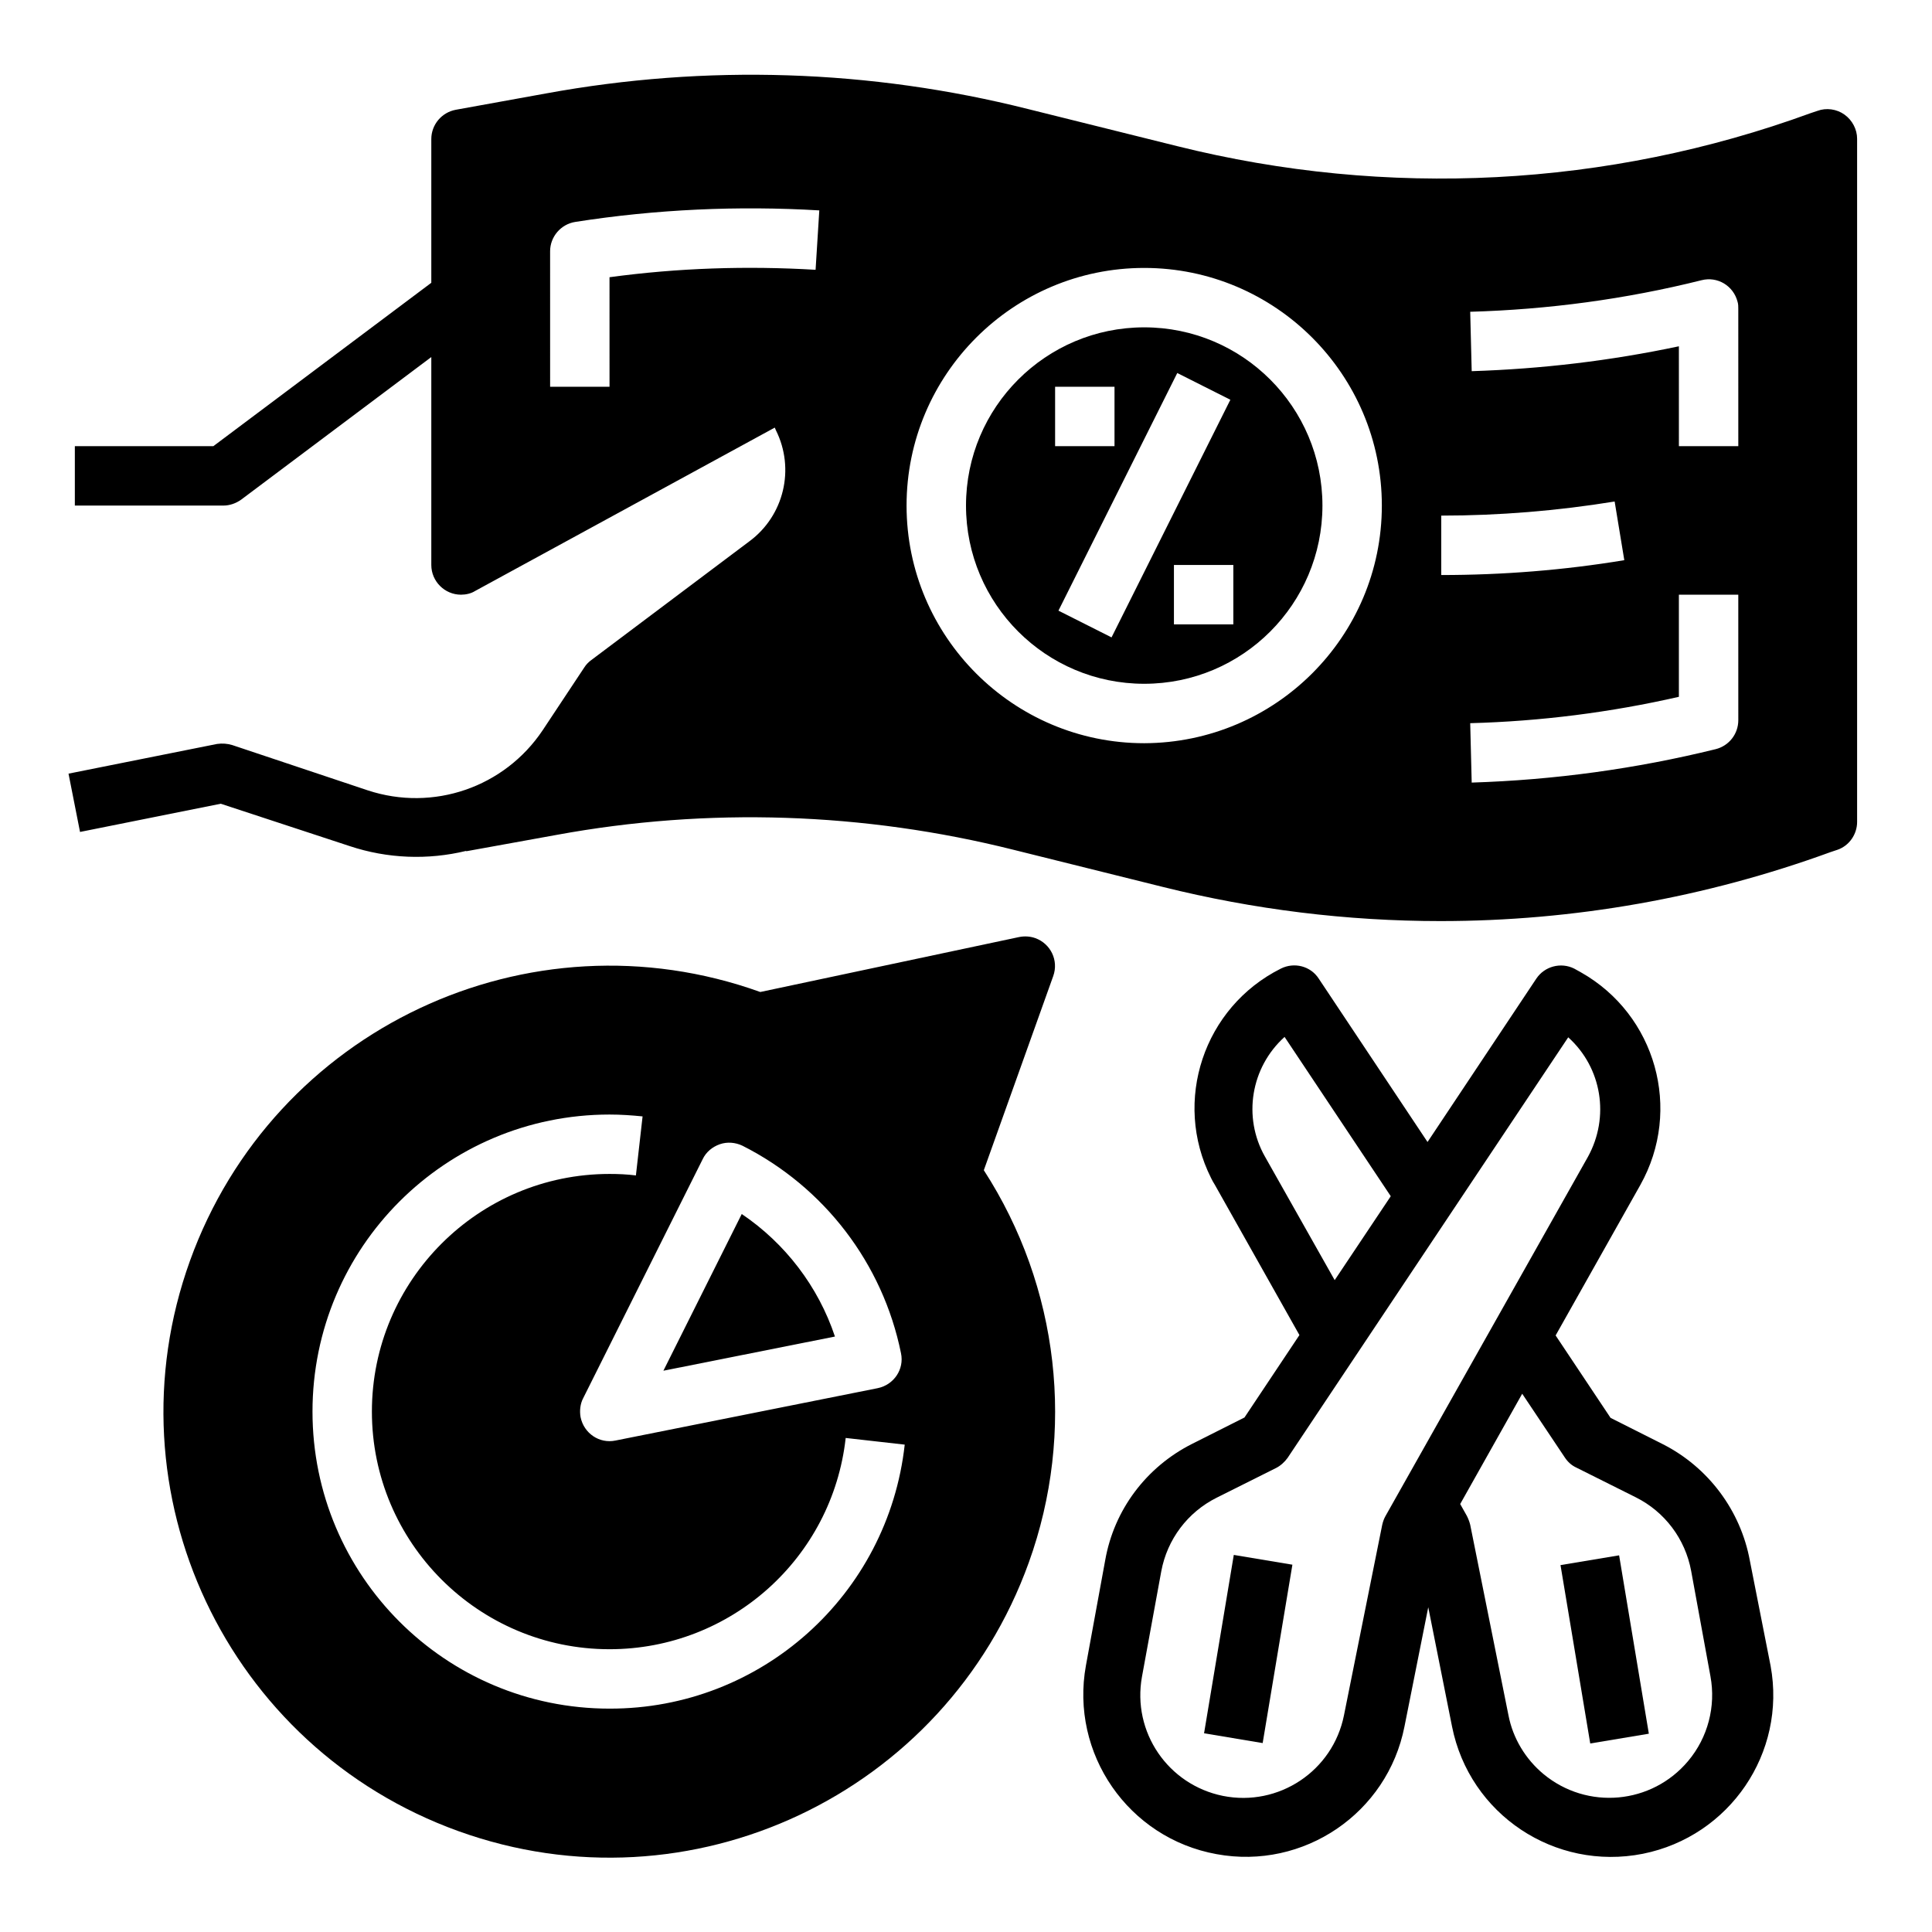
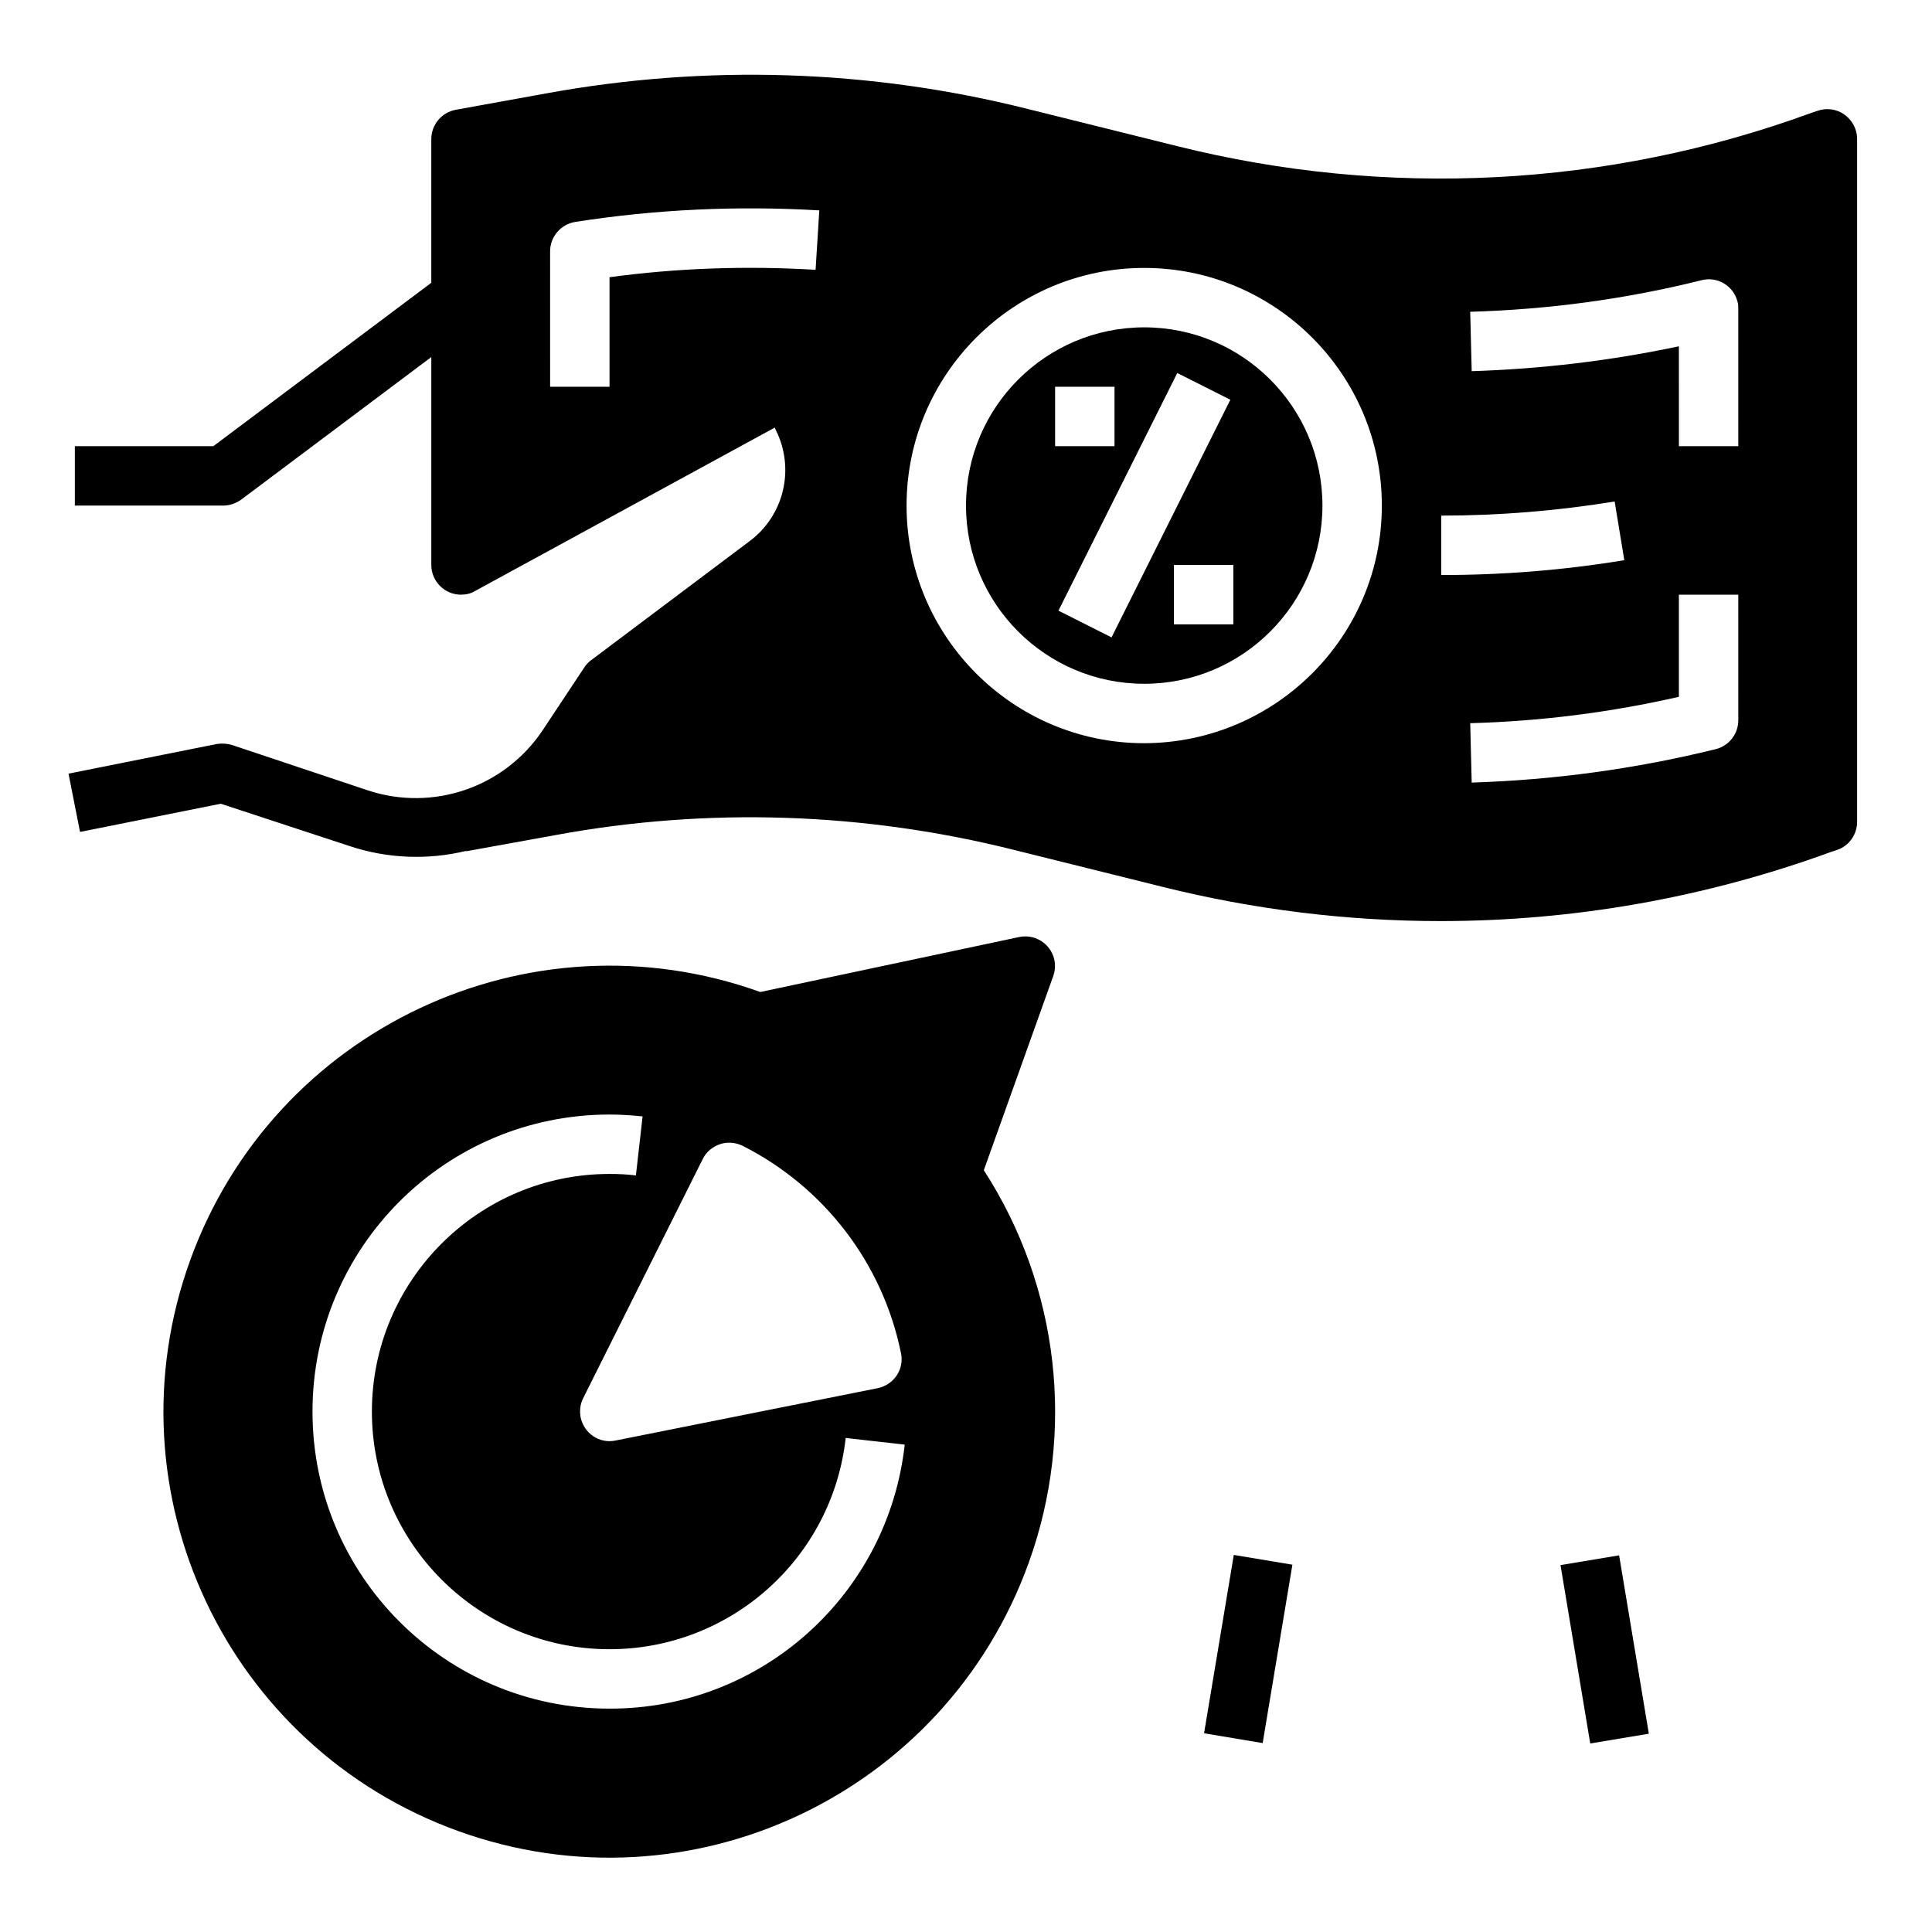
<svg xmlns="http://www.w3.org/2000/svg" fill="#000000" width="800px" height="800px" version="1.1" viewBox="144 144 512 512">
  <g>
    <path d="m463.09 603.34 7.879-47.27 15.531 2.59-7.879 47.27z" />
-     <path d="m607.72 557.54c-2.461-13.285-11.02-24.699-23.027-30.801l-13.875-6.988-14.562-21.844 22.434-39.852c11.219-19.977 4.133-45.164-15.742-56.383-0.59-0.297-1.18-0.688-1.77-0.984-3.543-1.77-7.871-0.59-10.035 2.656l-28.832 43.297-28.832-43.297c-2.164-3.344-6.496-4.43-10.035-2.656-20.469 10.234-28.734 35.129-18.5 55.496 0.297 0.59 0.59 1.18 0.984 1.77l22.434 39.852-14.562 21.844-13.875 6.988c-12.102 6.102-20.664 17.418-23.027 30.801l-5.117 27.945c-4.231 23.32 11.219 45.758 34.637 49.988 23.027 4.231 45.266-10.824 49.789-33.852l6.297-31.586 6.297 31.586c4.625 23.32 27.258 38.375 50.578 33.75 23.027-4.625 38.082-26.766 33.852-49.789zm-128.51-107.06c-5.902-10.43-3.738-23.617 5.215-31.684l28.141 42.215-14.859 22.238zm31.98 95.254c-0.395 0.688-0.688 1.477-0.887 2.363l-10.137 50.48c-2.953 14.762-17.32 24.305-32.078 21.352-14.562-2.953-24.109-16.926-21.453-31.586l5.117-27.945c1.574-8.461 6.988-15.645 14.66-19.484l15.742-7.871c1.18-0.59 2.262-1.574 3.051-2.656l74.391-111.49c8.953 8.07 11.02 21.156 5.215 31.684zm80.195 64.941c-9.645 11.512-26.766 13.086-38.375 3.445-4.723-3.938-8.07-9.445-9.25-15.547l-10.137-50.48c-0.195-0.789-0.492-1.574-0.887-2.363l-1.77-3.148 16.434-29.227 11.316 16.926c0.789 1.18 1.77 2.066 3.051 2.656l15.742 7.871c7.676 3.836 13.086 11.02 14.66 19.484l5.117 27.945c1.477 7.973-0.688 16.238-5.902 22.438z" />
    <path d="m557.55 558.77 15.531-2.59 7.879 47.27-15.531 2.59z" />
    <path d="m447.23 230.75c-26.074 0-47.23 21.156-47.23 47.23s21.156 47.23 47.23 47.23 47.23-21.156 47.23-47.23-21.152-47.23-47.23-47.23zm-23.617 15.742h15.742v15.742h-15.742zm14.957 66.422-14.07-7.086 31.488-62.977 14.07 7.086zm32.277-3.445h-15.742v-15.742h15.742z" />
    <path d="m632.81 174.37c-2.066-1.477-4.82-1.871-7.184-0.984l-1.77 0.59c-53.824 19.68-112.27 22.633-167.87 8.758l-39.559-9.84c-41.82-10.527-85.312-11.906-127.72-4.133l-23.91 4.328c-3.738 0.688-6.496 3.938-6.496 7.773v38.082l-57.762 43.297h-36.703v15.742h39.359c1.672 0 3.344-0.59 4.723-1.574l50.383-37.785v55.105c0 4.328 3.543 7.871 7.871 7.871 1.277 0 2.656-0.297 3.738-0.984l79.41-43.297 0.297 0.688c5.117 10.234 2.164 22.633-6.988 29.422l-41.918 31.488c-0.688 0.492-1.379 1.18-1.871 1.969l-11.02 16.629c-10.137 15.152-29.027 21.648-46.348 15.941l-35.918-12.004c-1.277-0.395-2.656-0.492-4.035-0.297l-39.359 7.871 3.051 15.449 37.293-7.477 34.148 11.219c10.035 3.344 20.762 3.738 30.898 1.277v0.098l23.91-4.328c40.148-7.379 81.477-6.004 121.13 3.938l39.559 9.84c24.109 6.004 48.805 9.055 73.602 9.055 35.324 0 70.258-6.199 103.42-18.301l1.77-0.59c3.148-1.082 5.215-4.133 5.215-7.379v-181.05c0.008-2.469-1.273-4.926-3.34-6.402zm-272.67 41.129c-18.203-1.082-36.508-0.492-54.613 1.969l0.004 29.027h-15.742l-0.004-35.914c0-3.836 2.856-7.184 6.691-7.773 21.352-3.344 43.098-4.328 64.648-3.051zm87.086 125.46c-34.734 0-62.977-28.242-62.977-62.977s28.242-62.977 62.977-62.977 62.977 28.242 62.977 62.977c0 34.738-28.242 62.879-62.977 62.977zm78.719-60.316c15.352 0 30.801-1.277 45.953-3.738l2.559 15.547c-16.039 2.656-32.273 3.938-48.512 3.938zm78.723 54.219c0 3.641-2.461 6.789-6.004 7.676-21.156 5.215-42.805 8.168-64.648 8.855l-0.395-15.742c18.598-0.492 37.195-2.856 55.301-6.988v-27.062h15.742zm0-72.621h-15.742l-0.004-26.469c-18.105 3.836-36.406 6.004-54.906 6.594l-0.395-15.742c20.664-0.59 41.23-3.344 61.305-8.363 4.231-1.082 8.461 1.477 9.543 5.707 0.195 0.59 0.195 1.277 0.195 1.871z" />
-     <path d="m340.57 465.73-20.762 41.523 45.461-9.055c-4.43-13.281-13.188-24.695-24.699-32.469z" />
    <path d="m423.12 402.66c1.477-4.133-0.688-8.562-4.723-10.035-1.379-0.492-2.856-0.59-4.328-0.297l-68.586 14.562c-61.402-22.043-129 9.84-151.14 71.242-22.141 61.402 9.742 129 71.145 151.14 61.402 22.141 129-9.742 151.14-71.145 12.496-34.637 8.07-73.113-11.906-104.01zm-88.363 44.574c1.969-0.688 4.133-0.492 6.004 0.395 21.648 10.922 37.195 31.191 42.016 55.004 0.887 4.231-1.871 8.363-6.199 9.25l-69.469 13.875c-4.231 0.887-8.363-1.871-9.25-6.199-0.297-1.672-0.098-3.543 0.688-5.019l31.684-63.371c0.887-1.867 2.562-3.246 4.527-3.934zm-29.223 149.57c-43.492 0-78.719-35.227-78.719-78.719 0-43.492 35.227-78.719 78.719-78.719 2.953 0 5.805 0.195 8.758 0.492l-1.77 15.645c-2.363-0.297-4.625-0.395-6.988-0.395-34.734 0-62.977 28.242-62.977 62.977s28.242 62.977 62.977 62.977c32.078 0 59.039-24.109 62.582-55.988l15.645 1.77c-4.426 39.848-38.082 70.059-78.227 69.961z" />
  </g>
</svg>